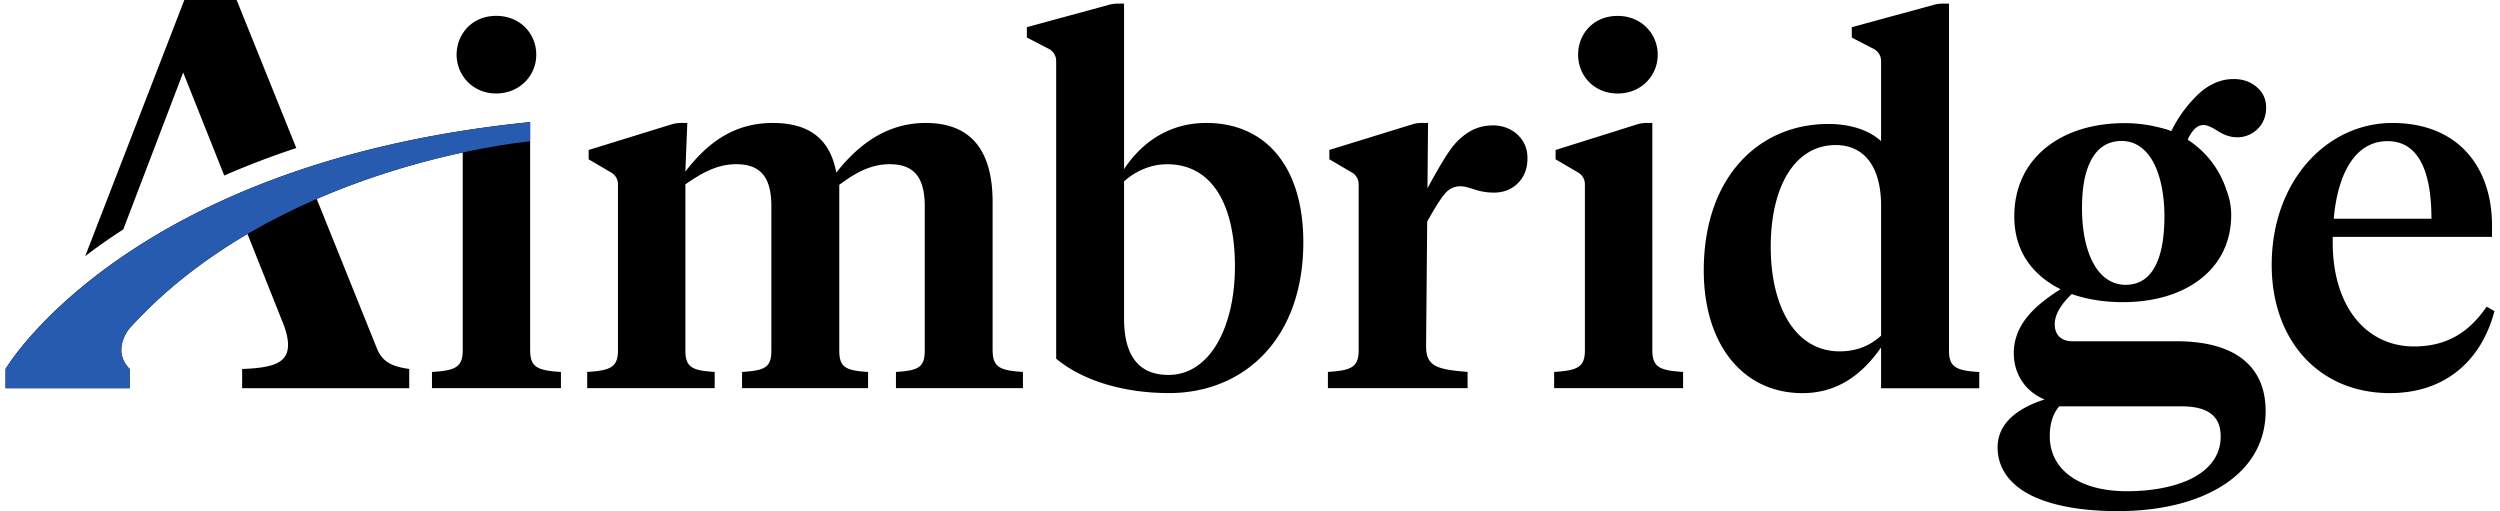
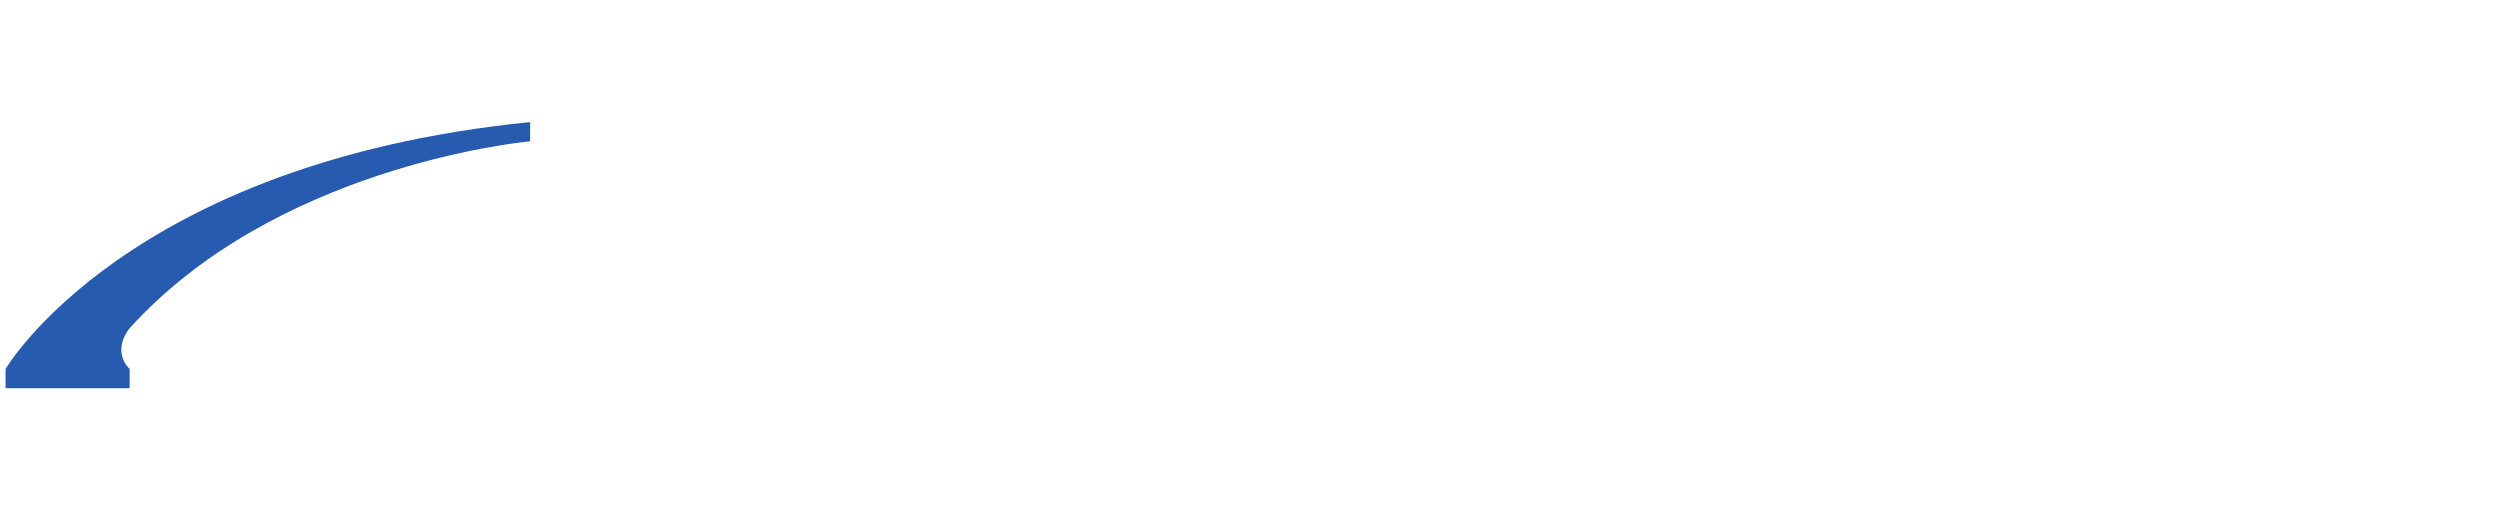
<svg xmlns="http://www.w3.org/2000/svg" width="225" height="46" fill="none">
-   <path d="M41.245 5.933c.033.108.069.214.11.316.507 1.244 1.718 2.163 3.303 2.163s2.835-.919 3.344-2.163c.042-.102.081-.21.114-.316a3.55 3.55 0 00.147-1.013c0-.476-.09-.93-.26-1.347-.51-1.25-1.73-2.145-3.345-2.145-1.615 0-2.793.895-3.302 2.145a3.59 3.59 0 00-.114 2.36M7.668 23.053a50.534 50.534 0 012.511-1.802c.3-.202.605-.404.917-.606l5.39-14.122 3.696 9.274a75.763 75.763 0 016.485-2.474L21.298 0h-4.707L7.668 23.053zm97.498 10.69c-2.682 0-4.001-1.724-4.001-5.083V16.328c1.013-.928 2.419-1.546 3.869-1.546 4.132 0 6.11 3.757 6.11 9.193 0 5.435-2.241 9.768-5.978 9.768zm3.386-22.676c-3.518 0-5.933 1.946-7.387 4.155V.325h-.563c-.267 0-.533.037-.791.106l-7.393 2.016v.928l1.987 1.03c.398.208.65.624.65 1.076v26.8c2.505 2.08 6.287 3.095 10.156 3.095 6.769 0 12.088-4.905 12.088-13.57 0-6.807-3.386-10.742-8.747-10.742m40.158 20.467V11.067h-.531c-.29 0-.578.045-.857.132l-7.318 2.3v.84l2.041 1.196c.369.217.596.615.596 1.046v14.95c0 1.546-.704 1.811-2.768 1.944v1.458h11.605v-1.458c-2.064-.133-2.768-.398-2.768-1.944zm-3.12-23.116c2.155 0 3.605-1.636 3.605-3.492s-1.45-3.492-3.605-3.492c-2.154 0-3.56 1.591-3.56 3.492 0 1.902 1.451 3.492 3.56 3.492zm69.285 4.288c2.856 0 3.955 2.83 3.955 6.984h-8.792c.351-4.067 1.936-6.984 4.837-6.984zm8.924 14.896c-1.582 2.3-3.56 3.58-6.551 3.58-4.309 0-7.473-3.67-7.297-9.859h14.33v-1.015c0-5.303-3.077-9.238-8.969-9.238-5.891 0-10.859 5.215-10.859 12.775 0 6.807 4.264 11.537 10.638 11.537 5.055 0 8.264-3.004 9.409-7.382l-.704-.398h.003zM134.302 11.29c-1.358 0-2.559.65-3.602 1.952-.503.657-1.25 1.895-2.227 3.7l.051-5.878h-.554a3.02 3.02 0 00-.896.136l-7.432 2.295v.841l2.041 1.196c.369.217.596.615.596 1.046v14.95c0 1.546-.704 1.811-2.768 1.944v1.458h12.573v-1.458c-2.727-.22-3.736-.485-3.736-2.3l.099-11.226c.737-1.322 1.285-2.181 1.639-2.567.377-.413.836-.617 1.372-.617.252 0 .662.096 1.232.286.569.19 1.153.286 1.753.286.884 0 1.612-.286 2.178-.859.57-.572.851-1.316.851-2.238 0-.86-.299-1.564-.899-2.122-.599-.554-1.357-.834-2.274-.834m57.019 14.354c-1.249 0-2.274-.705-2.966-2.034-.635-1.22-.971-2.898-.971-4.85 0-1.953.282-3.34.839-4.373.605-1.124 1.525-1.69 2.733-1.69 1.208 0 2.226.699 2.904 2.022.608 1.187.941 2.883.941 4.77 0 2.807-.606 6.152-3.48 6.152m-5.987 10.937h10.959c2.436 0 3.572.865 3.572 2.724 0 1.582-.881 2.874-2.547 3.736-1.472.762-3.566 1.181-5.895 1.181-2.094 0-3.847-.464-5.073-1.34-1.223-.874-1.867-2.128-1.867-3.625 0-1.115.288-2.016.851-2.676zm12.976-25.321c.299 0 .731.18 1.288.539.587.377 1.169.57 1.726.57a2.59 2.59 0 001.861-.748c.512-.497.77-1.154.77-1.946 0-.732-.284-1.347-.848-1.83-.557-.478-1.255-.72-2.07-.72-1.202 0-2.32.504-3.321 1.495a11.64 11.64 0 00-2.295 3.194c-.36-.145-.585-.202-.587-.205v.006c-.033-.009-.063-.024-.096-.03-.914-.241-2.044-.491-3.506-.491-2.862 0-5.319.768-7.108 2.217-1.855 1.507-2.835 3.643-2.835 6.18 0 3.688 2.253 5.596 4.162 6.548-2.086 1.325-4.207 3.049-4.207 5.764 0 1.883 1.061 3.47 2.775 4.16-1.223.392-2.2.901-2.904 1.52-.881.77-1.327 1.708-1.327 2.786 0 1.805 1.006 3.284 2.912 4.27 1.861.964 4.591 1.473 7.896 1.473 3.83 0 7.111-.804 9.491-2.326 2.499-1.6 3.823-3.905 3.823-6.668 0-2.025-.683-3.595-2.034-4.664-1.364-1.082-3.384-1.63-6-1.63h-9.376c-.983 0-1.57-.573-1.57-1.53 0-.835.515-1.748 1.528-2.718 1.342.476 2.931.729 4.591.729 2.838 0 5.265-.727 7.018-2.097 1.795-1.407 2.745-3.396 2.745-5.752 0-.778-.153-1.546-.438-2.263a8.485 8.485 0 00-3.479-4.508l.012-.027c.396-.858.866-1.292 1.4-1.292m-29.005 18.952c-1.01.928-2.241 1.416-3.736 1.416-4.001 0-6.197-4.023-6.197-9.416 0-5.393 2.154-9.15 5.846-9.15 2.637 0 4.087 2.033 4.087 5.48v11.67zm6.11 1.325V.325h-.572a2.96 2.96 0 00-.779.106l-7.399 2.019v.928l1.987 1.03c.399.208.65.624.65 1.076v7.219c-1.054-.973-2.724-1.546-4.746-1.546-6.287 0-11.211 4.818-11.211 13.173 0 6.72 3.56 11.052 8.879 11.052 3.078 0 5.319-1.59 7.078-4.11v3.67h8.837v-1.458c-2.022-.133-2.727-.398-2.727-1.944m-86.071-.009V18.184c0-4.686-1.978-7.117-6.023-7.117-3.65 0-6.197 2.121-8.046 4.465-.573-3.094-2.506-4.465-5.715-4.465-3.692 0-6.023 1.989-7.87 4.375l.178-4.375h-.56c-.3 0-.597.045-.882.132l-7.437 2.3v.84l2.04 1.196c.369.217.597.615.597 1.046v14.95c0 1.546-.704 1.811-2.77 1.944v1.458h11.475v-1.458c-2.023-.133-2.637-.398-2.637-1.944V16.59c1.405-.973 2.814-1.811 4.573-1.811 2.286 0 3.164 1.28 3.164 3.802v12.95c0 1.546-.572 1.811-2.637 1.944v1.458h11.342v-1.458c-2.022-.133-2.592-.398-2.592-1.944V16.635c1.364-1.015 2.77-1.856 4.528-1.856 2.287 0 3.165 1.28 3.165 3.802v12.95c0 1.546-.573 1.811-2.593 1.944v1.458h11.43v-1.458c-2.023-.133-2.727-.398-2.727-1.944m-41.626 0V10.988C11.366 14.634.5 33.208.5 33.208v1.73h11.168v-1.73c-1.693-1.73 0-3.67 0-3.67 3.162-3.492 6.836-6.27 10.605-8.482l3.207 8.048c.293.741.443 1.383.443 1.928 0 1.582-1.228 2.076-4.13 2.176v1.73h15.038v-1.73c-1.328-.2-2.358-.495-2.9-1.83l-5.425-13.473c4.924-2.137 9.617-3.423 13.14-4.183v17.81c0 1.546-.704 1.811-2.768 1.944v1.458h11.605v-1.458c-2.064-.133-2.768-.398-2.768-1.944" fill="#000" />
  <path d="M.5 33.207v1.73h11.168v-1.73c-1.693-1.73 0-3.67 0-3.67 13.027-14.378 34.701-16.69 36.044-16.819v-1.73C11.366 14.634.5 33.208.5 33.208z" fill="#275BAF" />
</svg>